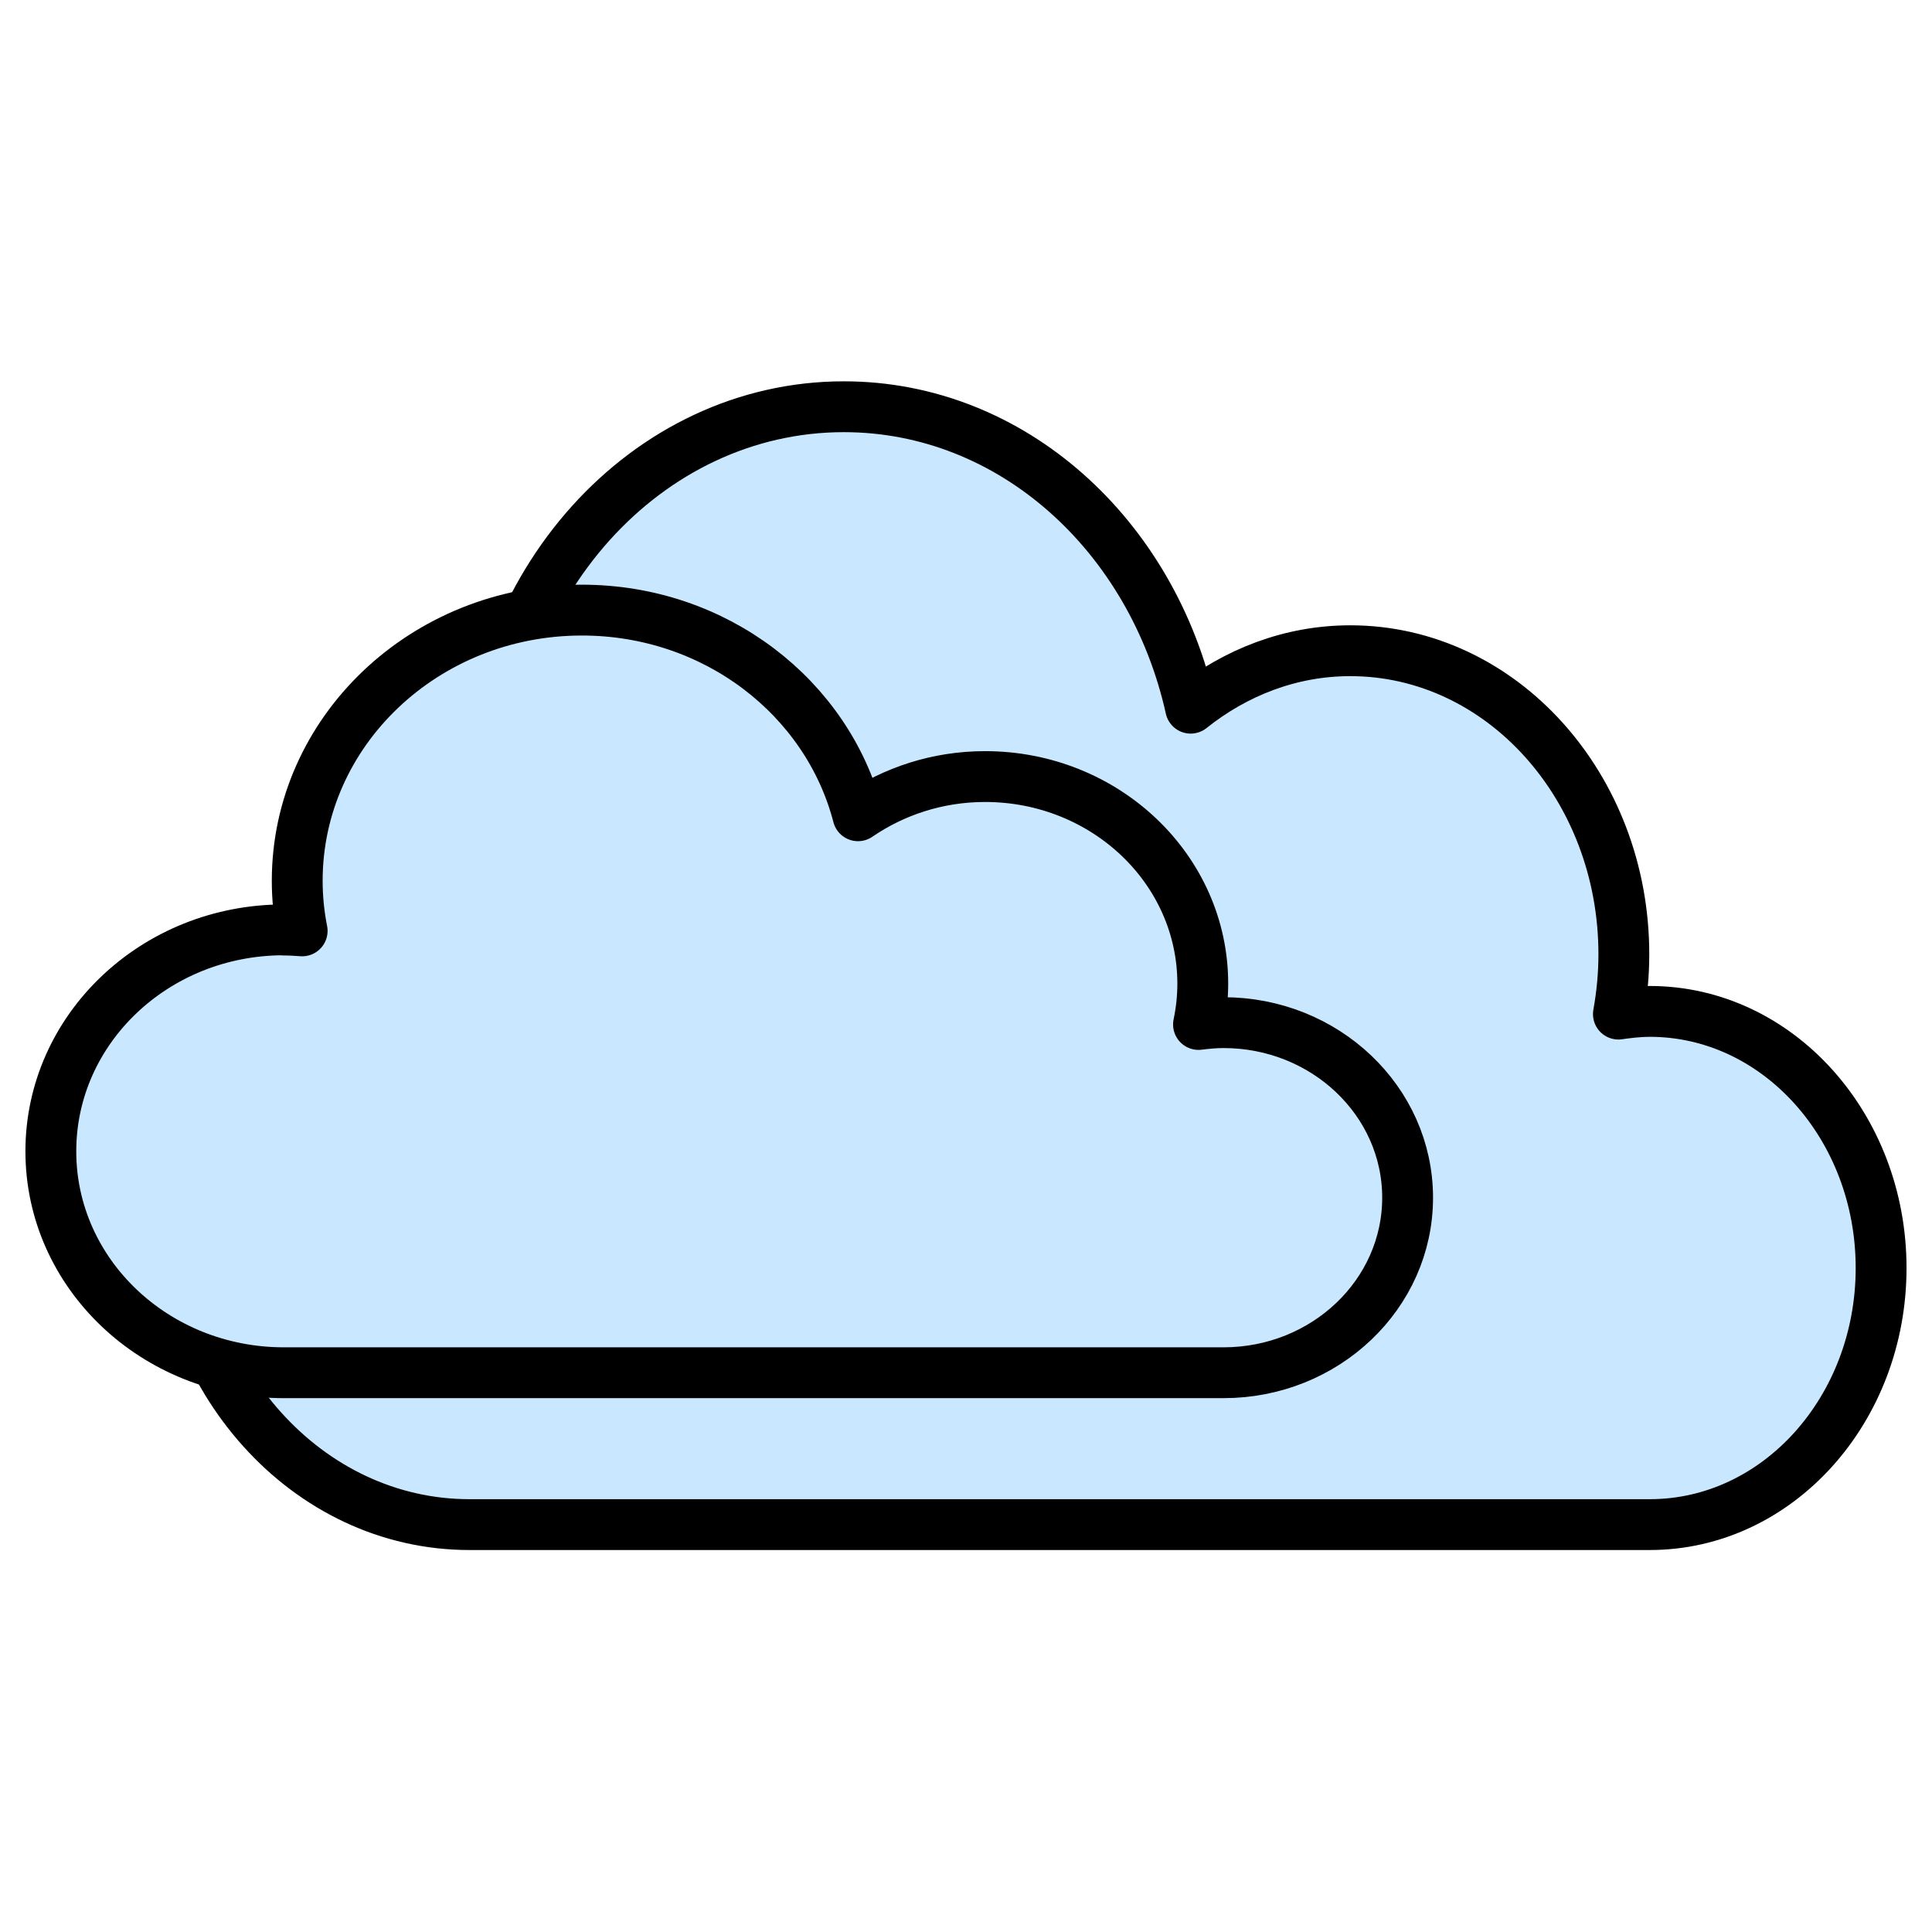
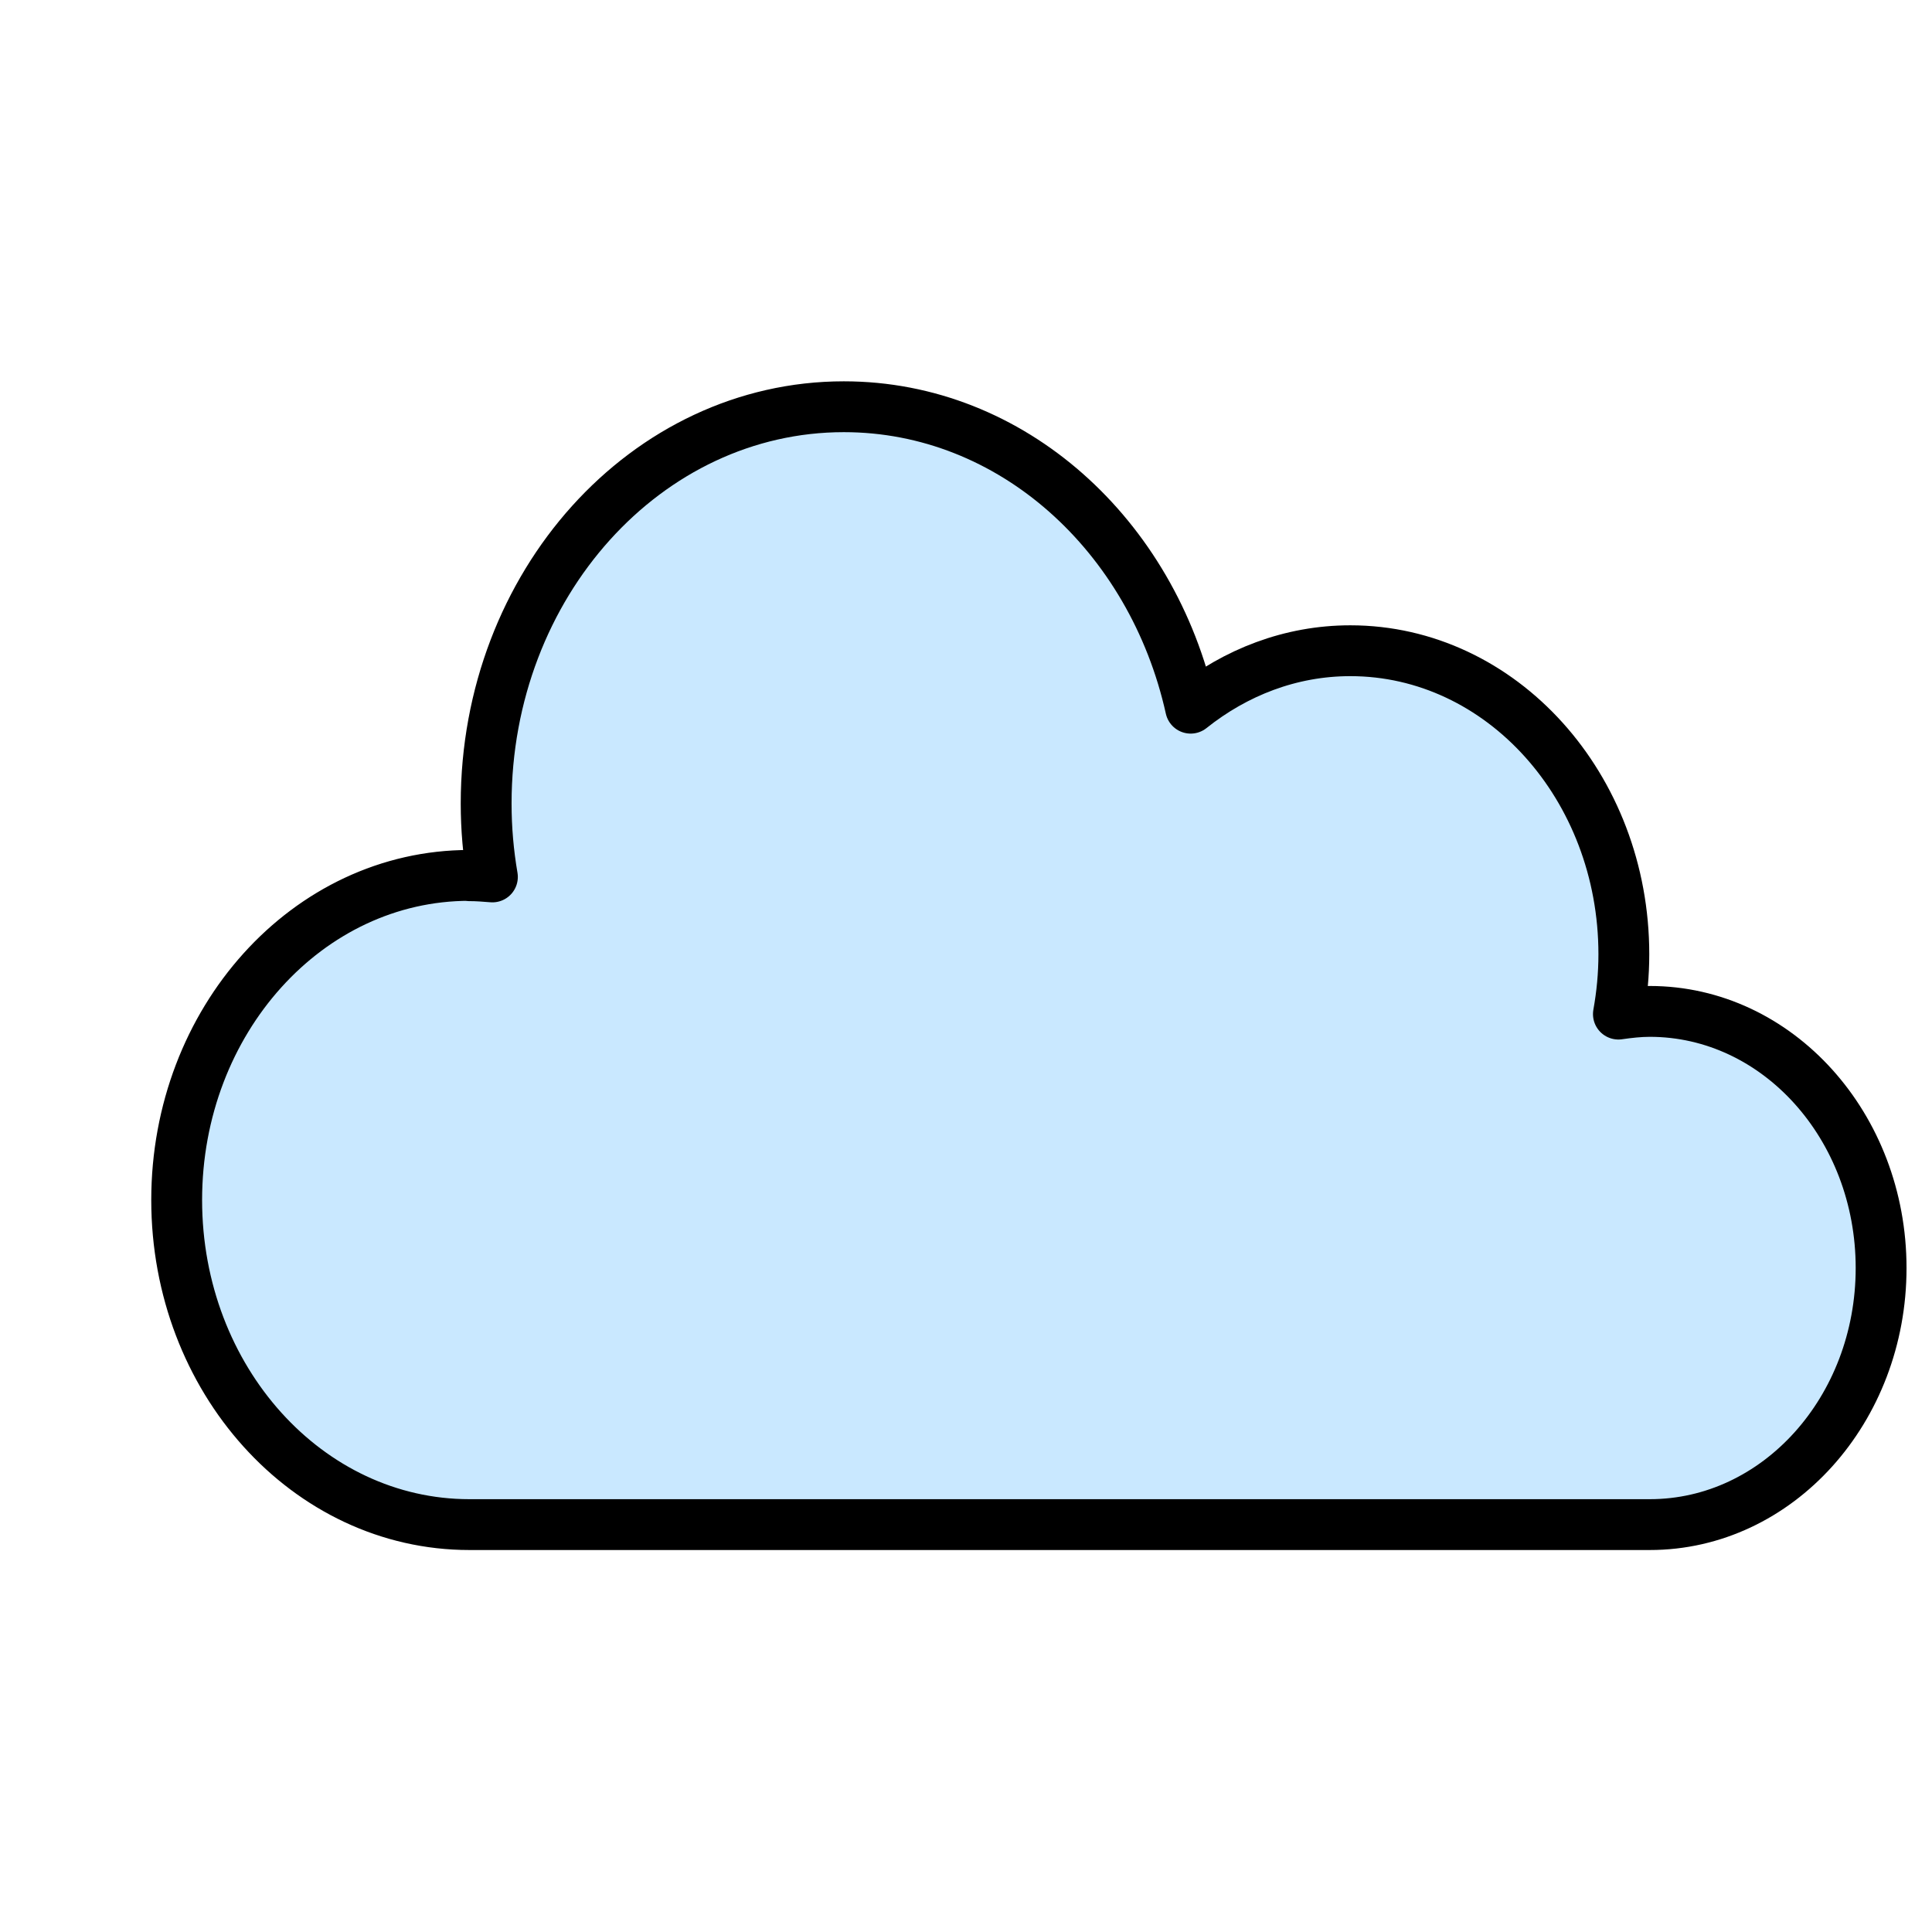
<svg xmlns="http://www.w3.org/2000/svg" width="38" height="38" viewBox="0 0 38 38" fill="none">
  <path d="M9.232 17.224C9.387 17.224 9.536 17.236 9.685 17.248C9.605 16.781 9.562 16.301 9.562 15.804C9.562 11.497 12.713 8 16.597 8C19.902 8 22.663 10.527 23.419 13.929C24.302 13.225 25.383 12.799 26.559 12.799C29.528 12.799 31.939 15.473 31.939 18.769C31.939 19.171 31.901 19.562 31.832 19.946C32.034 19.917 32.242 19.893 32.449 19.893C34.961 19.893 36.999 22.153 36.999 24.94C36.999 27.727 34.961 29.987 32.449 29.987H9.232C6.05 29.987 3.475 27.129 3.475 23.603C3.475 20.076 6.05 17.218 9.232 17.218V17.224Z" fill="#C9E8FF" stroke="black" stroke-linecap="round" stroke-linejoin="round" />
-   <path d="M5.583 18.293C5.706 18.293 5.825 18.301 5.943 18.309C5.88 17.99 5.846 17.663 5.846 17.324C5.846 14.386 8.353 12 11.445 12C14.076 12 16.274 13.724 16.876 16.045C17.579 15.564 18.439 15.274 19.375 15.274C21.739 15.274 23.657 17.098 23.657 19.347C23.657 19.621 23.628 19.887 23.573 20.15C23.734 20.13 23.899 20.114 24.064 20.114C26.063 20.114 27.686 21.655 27.686 23.557C27.686 25.458 26.063 27 24.064 27H5.583C3.05 27 1 25.05 1 22.645C1 20.239 3.05 18.289 5.583 18.289V18.293Z" fill="#C9E8FF" stroke="black" stroke-linecap="round" stroke-linejoin="round" />
</svg>